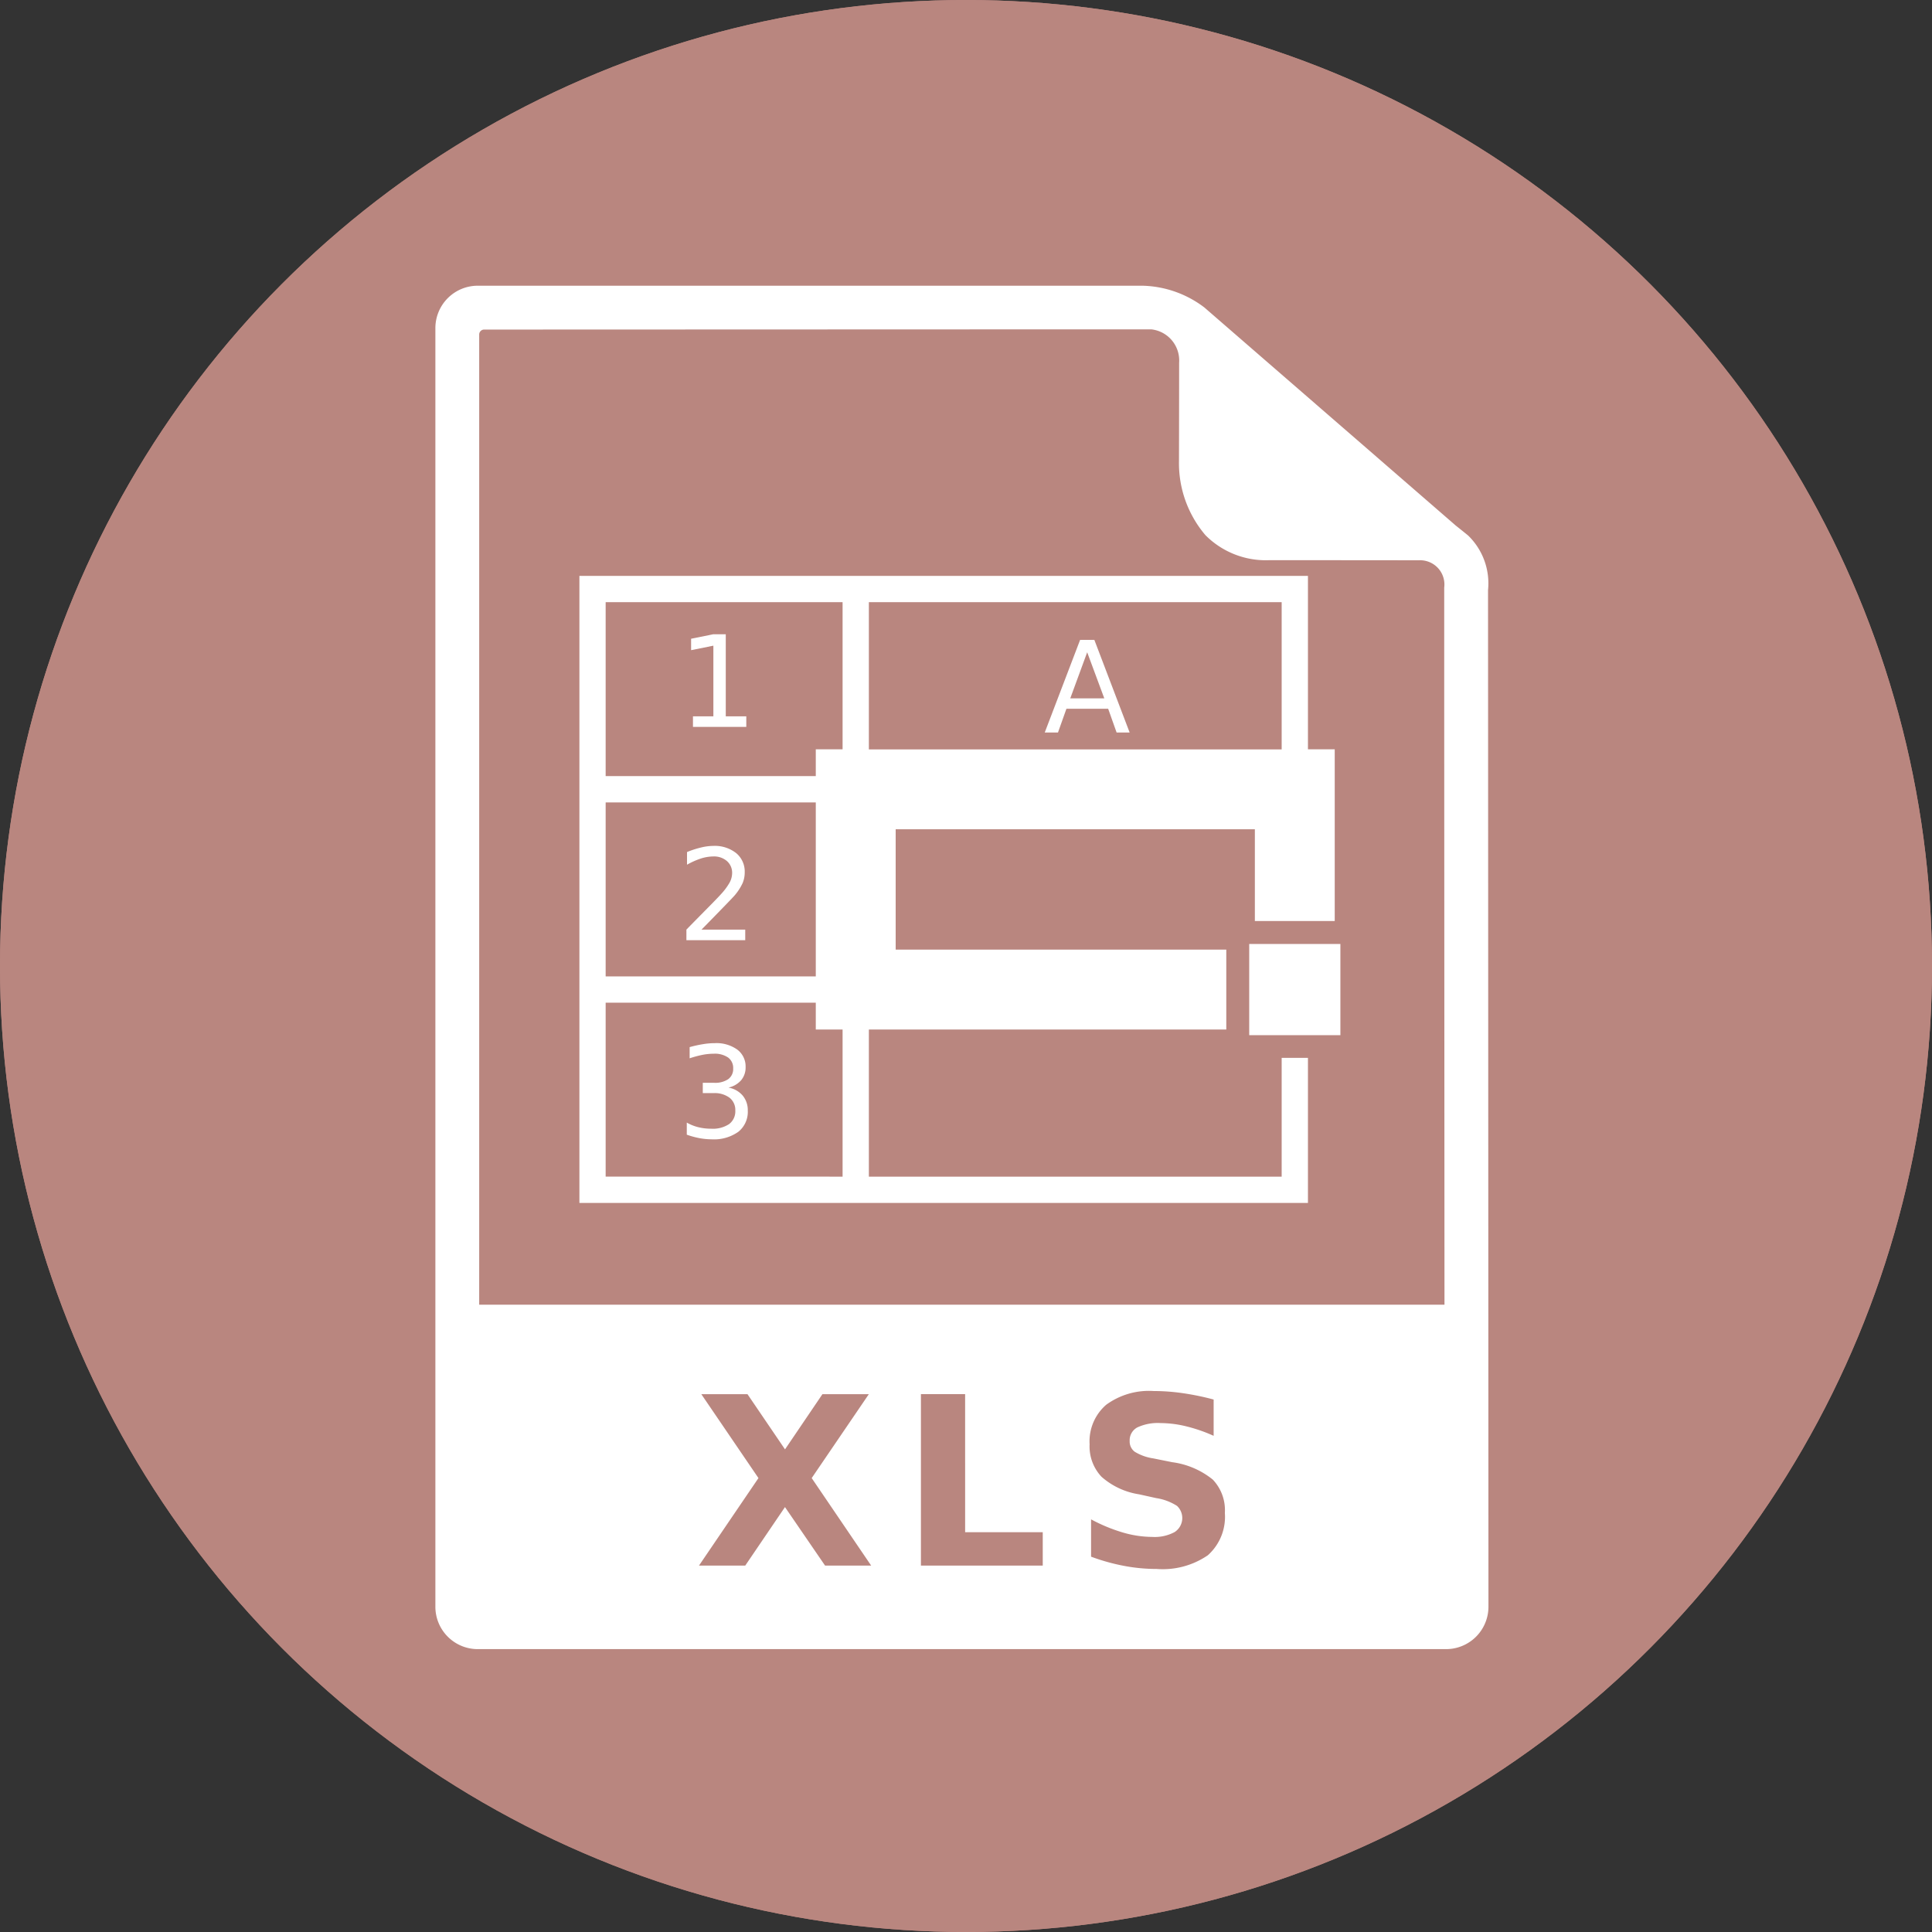
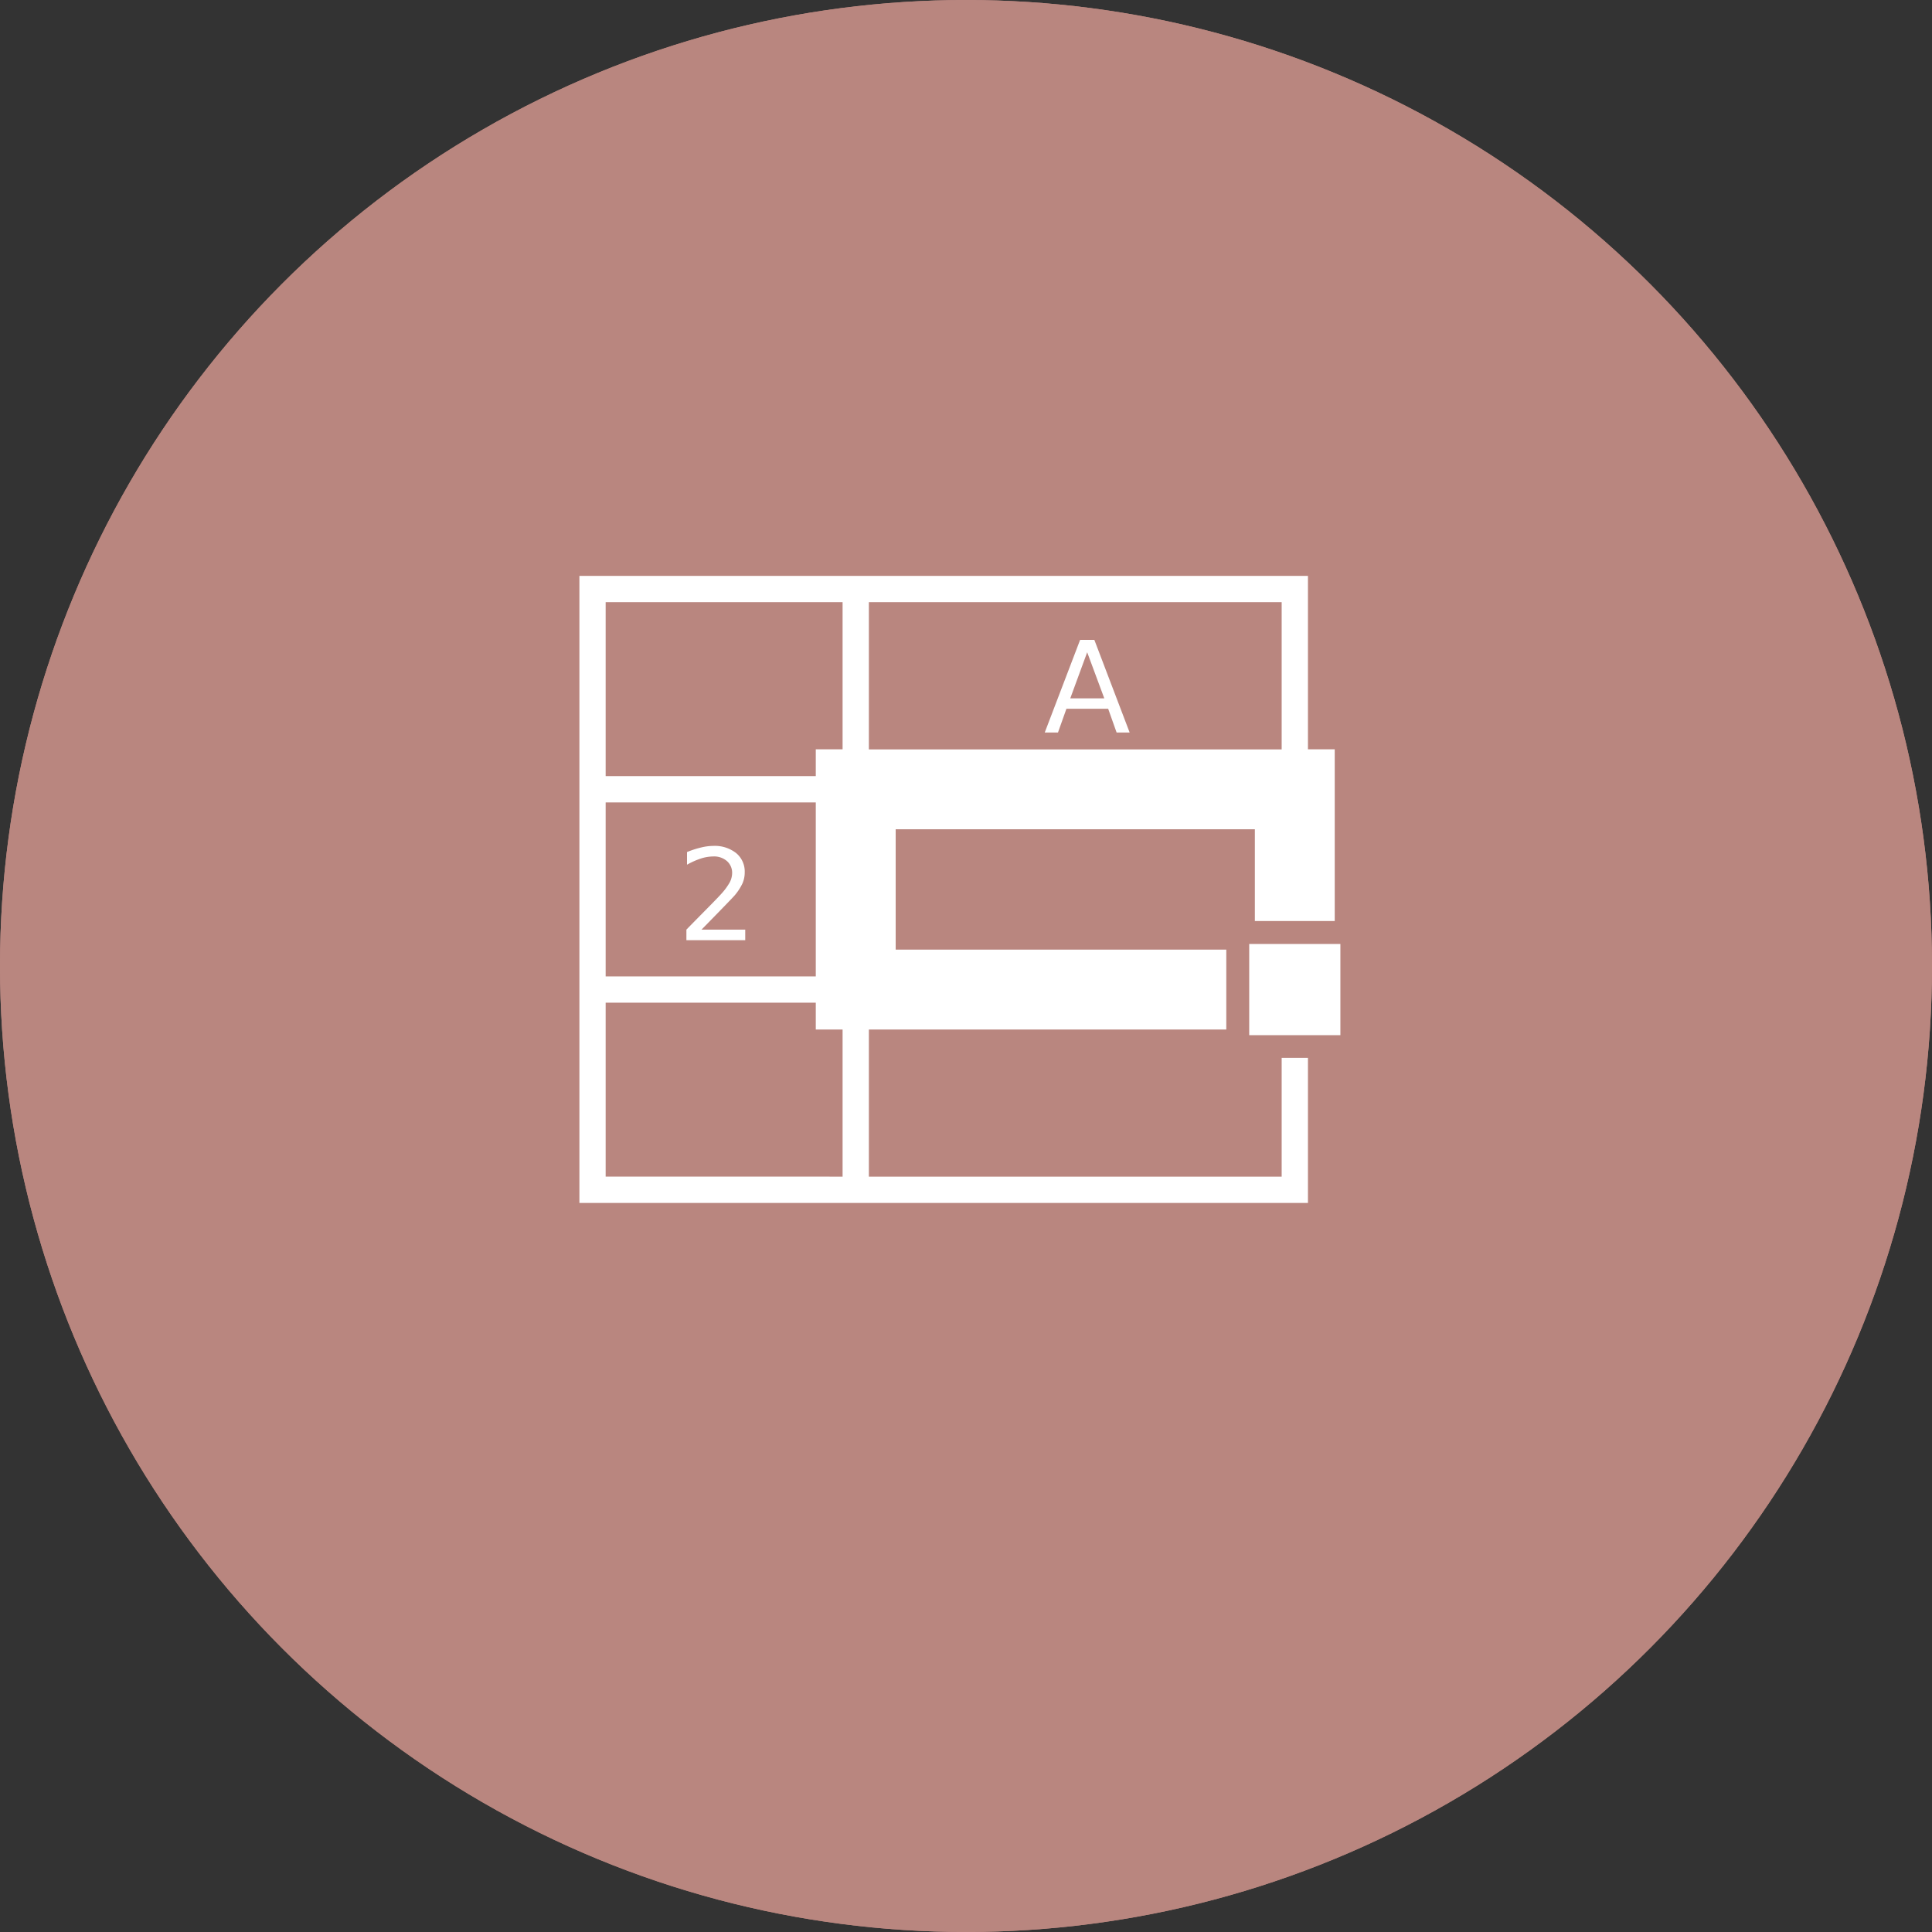
<svg xmlns="http://www.w3.org/2000/svg" width="142" height="142" viewBox="0 0 142 142">
  <rect x="0" y="0" width="142" height="142" fill="#333333" stroke="none" />
  <defs>
    <clipPath id="clip-path">
      <rect id="長方形_3025" data-name="長方形 3025" width="77.4" height="100.211" fill="#fff" />
    </clipPath>
  </defs>
  <g id="lite_icon01" transform="translate(-128 -8821)">
    <g id="楕円形_243" data-name="楕円形 243" transform="translate(128 8821)" fill="#b9867f" stroke="#b9867f" stroke-width="2">
      <circle cx="71" cy="71" r="71" stroke="none" />
      <circle cx="71" cy="71" r="70" fill="none" />
    </g>
    <g id="グループ_4913" data-name="グループ 4913" transform="translate(160 8842)">
      <g id="グループ_4912" data-name="グループ 4912" clip-path="url(#clip-path)">
-         <path id="パス_5250" data-name="パス 5250" d="M77.369,22.369a4.895,4.895,0,0,0-1.453-4c-.18-.153-.918-.74-.918-.74L56.512,1.592l.006.005A7.811,7.811,0,0,0,51.973,0H3.114A3.114,3.114,0,0,0,0,3.109V97.1a3.114,3.114,0,0,0,3.114,3.109H74.286A3.116,3.116,0,0,0,77.4,97.1Zm-48.728,71.7-2.946-4.3-2.92,4.3h-3.4l4.371-6.432-4.2-6.168h3.393l2.759,4.058,2.751-4.058h3.41l-4.2,6.168,4.371,6.432Zm16,0H35.687v-12.6h3.249V91.616h5.705ZM56.79,93.3a5.86,5.86,0,0,1-3.777,1.017,12.874,12.874,0,0,1-2.405-.228,14.867,14.867,0,0,1-2.415-.675V90.671a12.227,12.227,0,0,0,2.334.966,7.84,7.84,0,0,0,2.174.325,3.076,3.076,0,0,0,1.629-.355,1.225,1.225,0,0,0,.181-1.924,3.928,3.928,0,0,0-1.532-.574l-1.257-.278a5.4,5.4,0,0,1-2.764-1.292,3.252,3.252,0,0,1-.873-2.387,3.555,3.555,0,0,1,1.215-2.9,5.323,5.323,0,0,1,3.493-1.013,14.963,14.963,0,0,1,2.136.157,19.456,19.456,0,0,1,2.272.468v2.667a11.611,11.611,0,0,0-2.026-.7,8.076,8.076,0,0,0-1.866-.236,3.559,3.559,0,0,0-1.722.321,1.07,1.07,0,0,0-.557,1,.931.931,0,0,0,.377.79,3.643,3.643,0,0,0,1.362.485l1.384.278A5.982,5.982,0,0,1,57.14,87.75a3.253,3.253,0,0,1,.886,2.447,3.785,3.785,0,0,1-1.236,3.1M3.22,74.892V3.588a.365.365,0,0,1,.364-.365l41.641-.015h7.4a2.3,2.3,0,0,1,2.04,2.443c0,2.851-.011,7.236-.011,7.236A8.157,8.157,0,0,0,56.6,18.336a6.258,6.258,0,0,0,4.711,1.836c3.857,0,10.988.008,10.988.008a1.782,1.782,0,0,1,1.849,2.01v4.155c0,8.661.013,31.31.02,48.547Z" transform="translate(0 0)" fill="#fff" />
        <rect id="長方形_3024" data-name="長方形 3024" width="6.701" height="6.703" transform="translate(59.816 48.381)" fill="#fff" />
        <path id="パス_5251" data-name="パス 5251" d="M62.394,40.4h3.069l.62,1.746h.958l-2.594-6.809H63.4l-2.6,6.809h.973Zm1.526-4.153,1.257,3.386h-2.5Z" transform="translate(-16.013 -9.306)" fill="#fff" />
-         <path id="パス_5252" data-name="パス 5252" d="M28.062,40.809V34.777h-.922l-1.626.329v.839l1.637-.329v5.193h-1.5v.776h3.92v-.776Z" transform="translate(-6.719 -9.159)" fill="#fff" />
        <path id="パス_5253" data-name="パス 5253" d="M26.156,62.046c.74-.754,1.316-1.345,1.722-1.765s.65-.674.726-.765a3.964,3.964,0,0,0,.572-.887,2.032,2.032,0,0,0,.156-.793,1.756,1.756,0,0,0-.63-1.416,2.541,2.541,0,0,0-1.686-.528,3.884,3.884,0,0,0-.883.115,6.926,6.926,0,0,0-1.042.337v.929a5.746,5.746,0,0,1,1.028-.457,3.12,3.12,0,0,1,.913-.149,1.445,1.445,0,0,1,.994.34,1.138,1.138,0,0,1,.381.886,1.513,1.513,0,0,1-.176.678,4.488,4.488,0,0,1-.617.84q-.234.265-1.138,1.179c-.6.608-1.08,1.095-1.43,1.455v.776H29.37v-.776Z" transform="translate(-6.596 -14.719)" fill="#fff" />
-         <path id="パス_5254" data-name="パス 5254" d="M28.162,78.834a1.711,1.711,0,0,0,.92-.54,1.45,1.45,0,0,0,.325-.956A1.546,1.546,0,0,0,28.8,76.05a2.626,2.626,0,0,0-1.66-.477,5.254,5.254,0,0,0-.863.074,8.525,8.525,0,0,0-.983.218v.821a8.188,8.188,0,0,1,.952-.256,4.533,4.533,0,0,1,.812-.081,1.738,1.738,0,0,1,1.065.281.95.95,0,0,1,.371.806.918.918,0,0,1-.361.781,1.709,1.709,0,0,1-1.039.27H26.26v.758h.793a1.836,1.836,0,0,1,1.176.341,1.136,1.136,0,0,1,.421.94,1.169,1.169,0,0,1-.454.994,2.161,2.161,0,0,1-1.32.341,3.907,3.907,0,0,1-.954-.113,3.3,3.3,0,0,1-.838-.337V82.3a6.253,6.253,0,0,0,.938.256,4.973,4.973,0,0,0,.881.084,3.081,3.081,0,0,0,1.97-.553,1.876,1.876,0,0,0,.694-1.558,1.669,1.669,0,0,0-.371-1.1,1.769,1.769,0,0,0-1.033-.587" transform="translate(-6.606 -19.902)" fill="#fff" />
        <path id="パス_5255" data-name="パス 5255" d="M65.986,73.107H35.646V62.293h26.27V56.421h-24.3V47.574h26.4v6.745h5.87V41.7H67.918V28.952H14.371V75.04H67.918V64.378H65.986Zm0-31.4H35.646V30.883h30.34ZM16.3,30.883H33.714V41.7H31.744v1.969H16.3Zm0,14.72H31.744V58.389H16.3Zm0,27.5V60.322H31.744v1.971h1.97V73.107Z" transform="translate(-3.785 -7.625)" fill="#fff" />
      </g>
    </g>
  </g>
</svg>